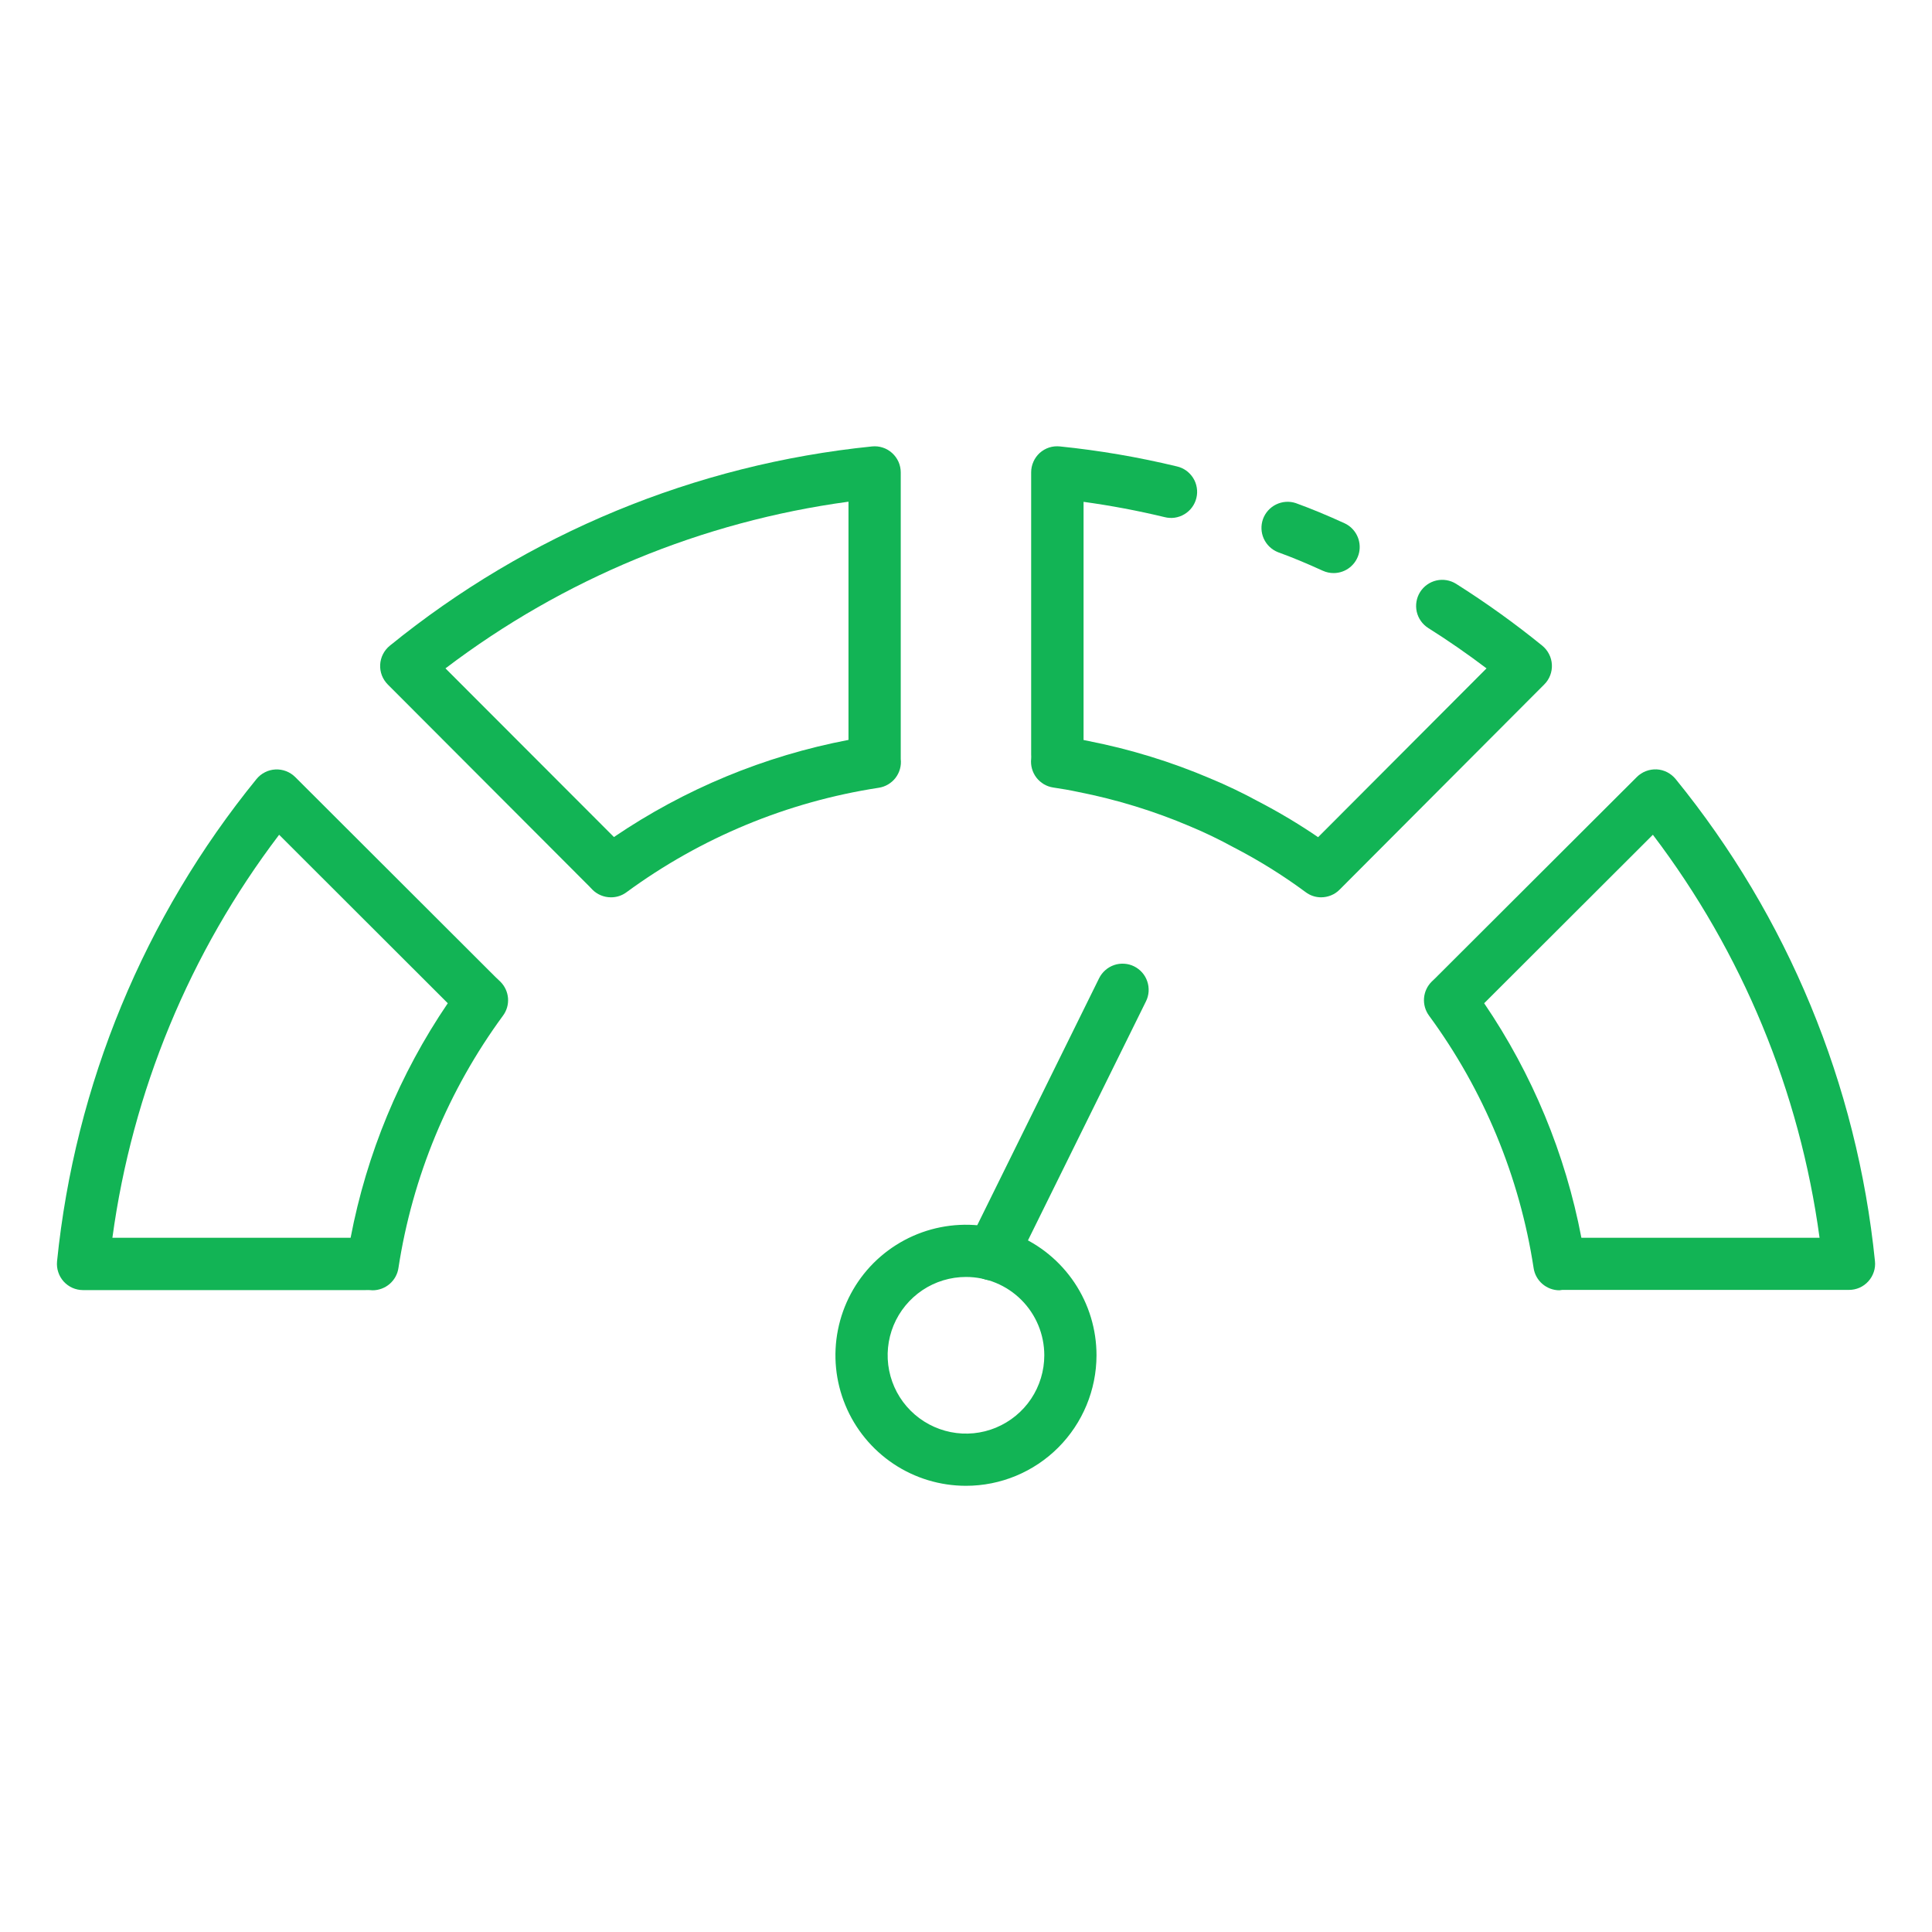
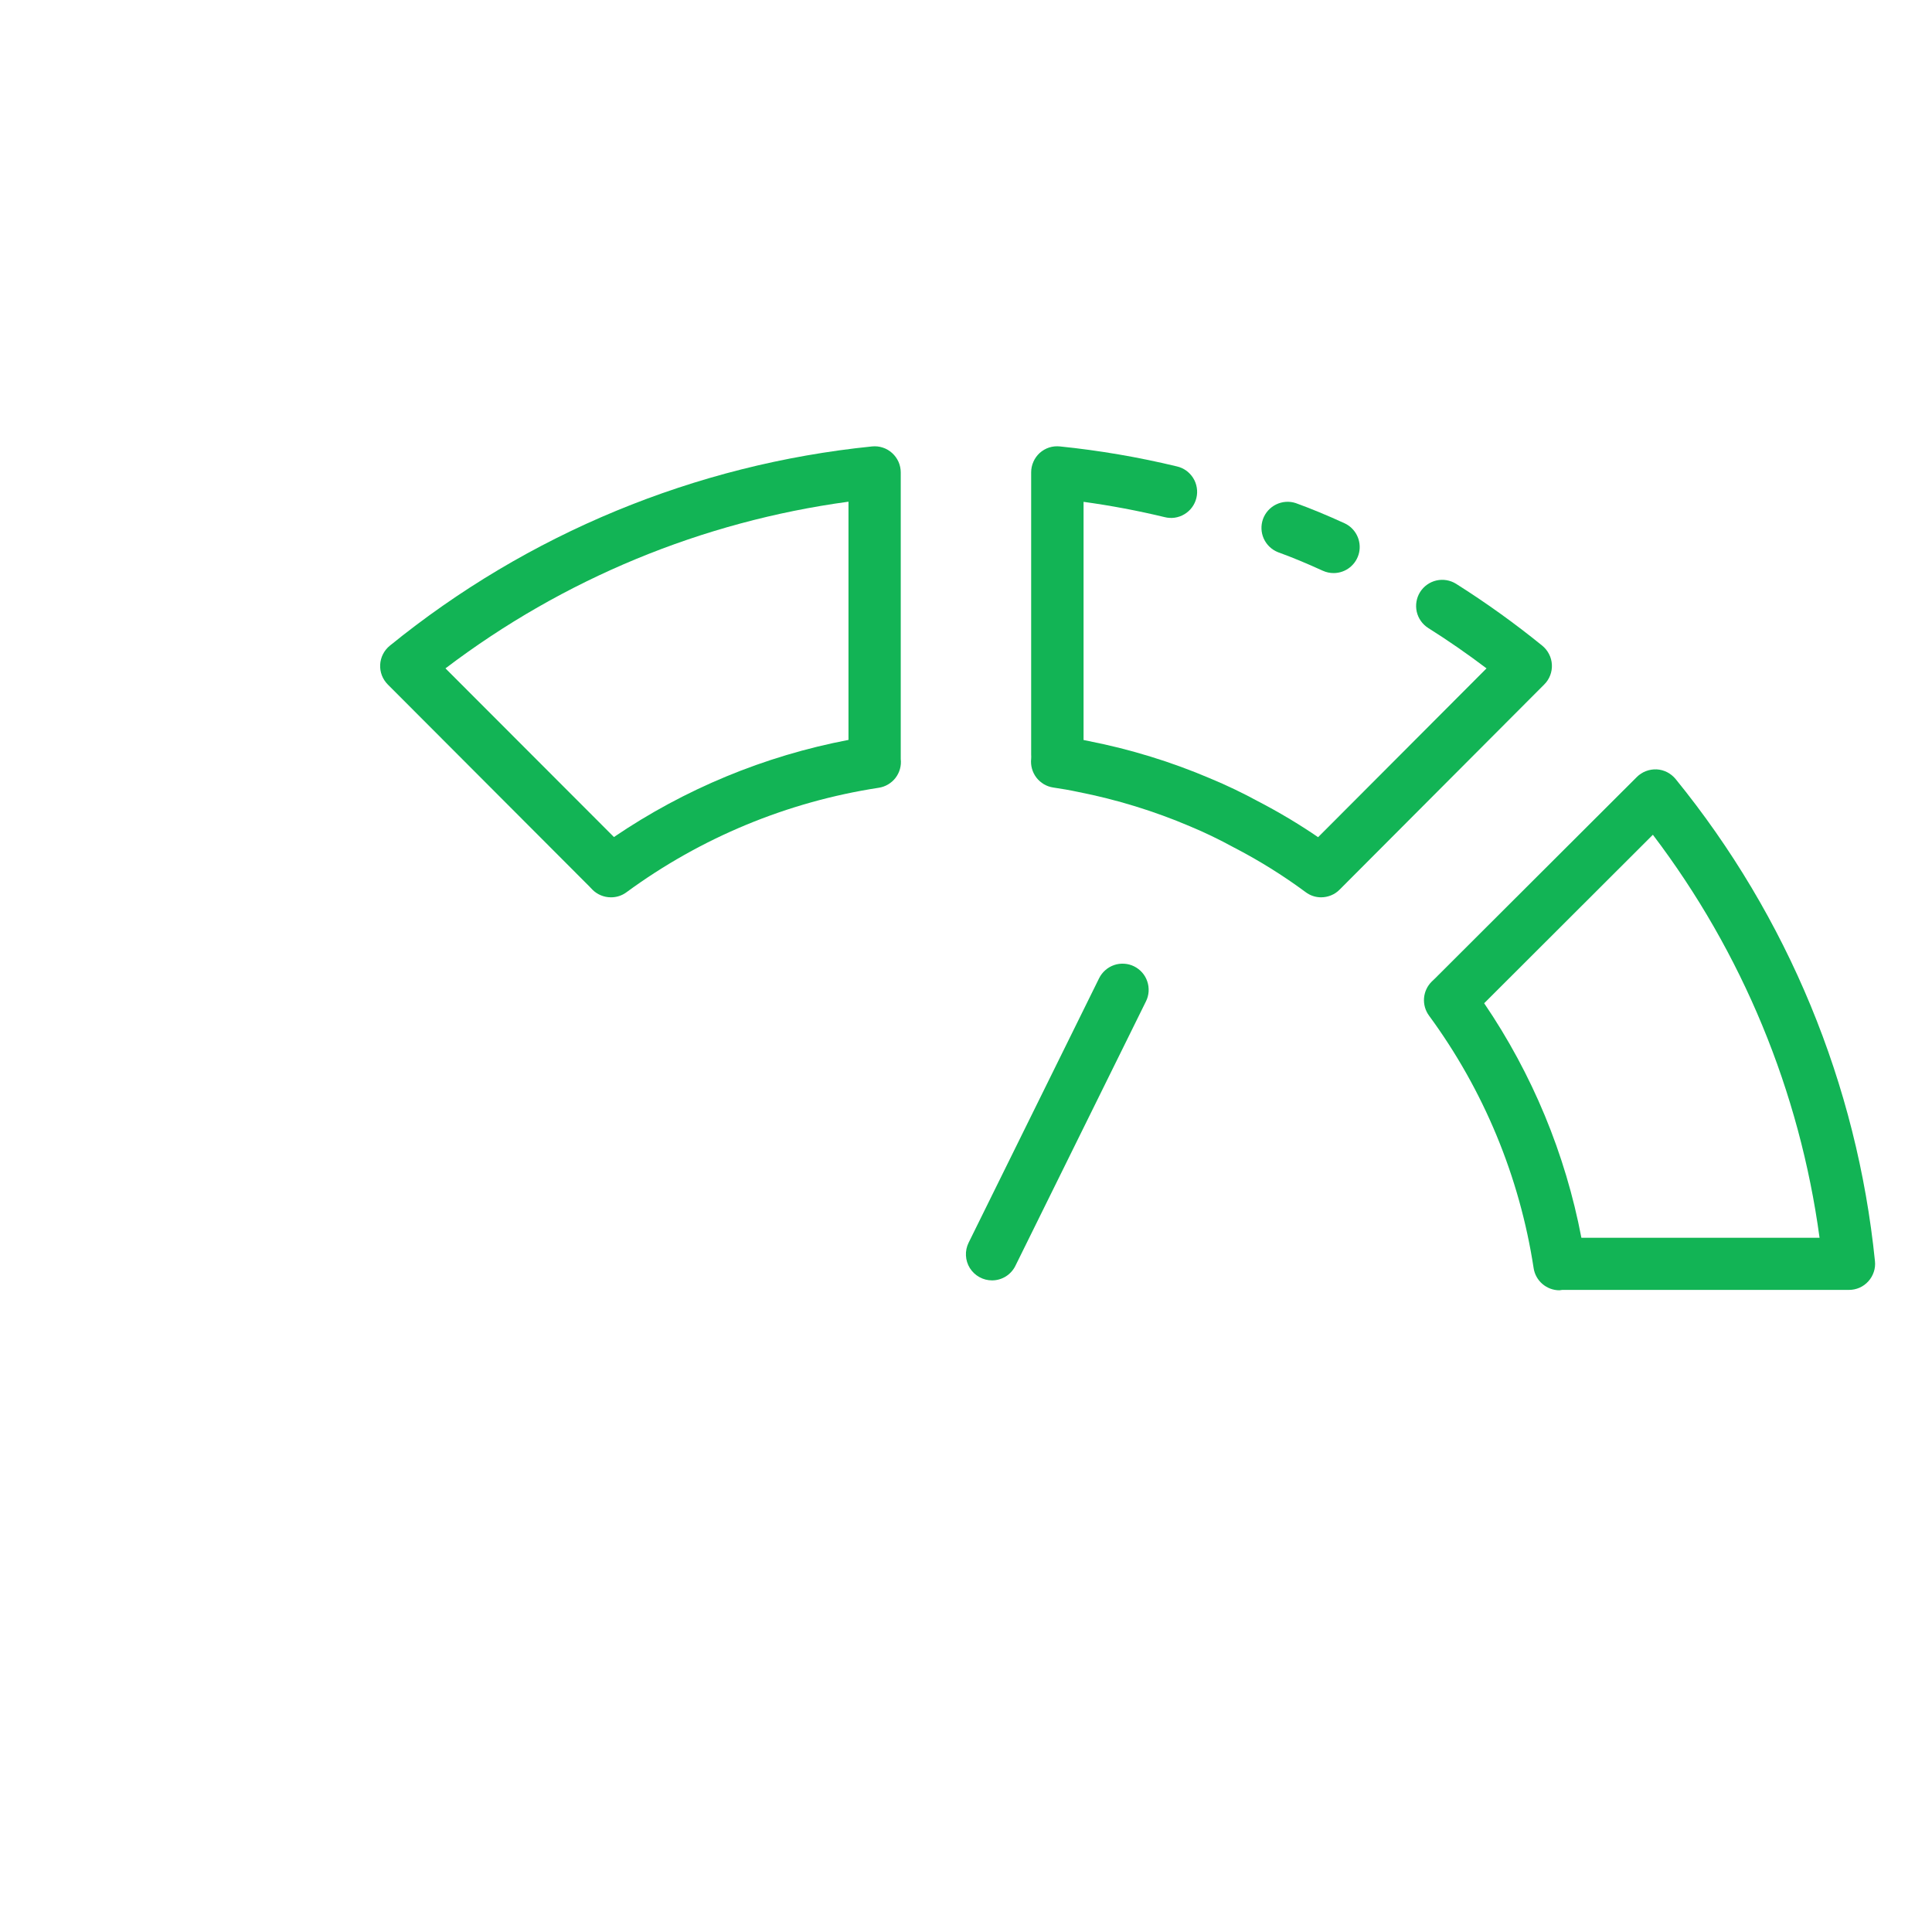
<svg xmlns="http://www.w3.org/2000/svg" width="40" height="40" viewBox="0 0 40 40" fill="none">
-   <path d="M7.714 26.714C7.694 26.713 7.675 26.712 7.655 26.71C7.625 26.708 7.597 26.71 7.567 26.71H1.719C1.643 26.71 1.569 26.694 1.5 26.664C1.431 26.633 1.369 26.588 1.318 26.532C1.268 26.476 1.229 26.41 1.206 26.338C1.182 26.267 1.174 26.191 1.181 26.116C1.552 22.455 2.988 18.983 5.31 16.13C5.358 16.071 5.417 16.023 5.485 15.989C5.552 15.954 5.626 15.935 5.701 15.931C5.777 15.927 5.853 15.939 5.923 15.966C5.994 15.993 6.058 16.035 6.112 16.088L10.258 20.228L10.36 20.325C10.452 20.417 10.508 20.538 10.518 20.667C10.528 20.796 10.491 20.924 10.414 21.028C9.282 22.57 8.539 24.363 8.249 26.254C8.23 26.382 8.165 26.498 8.067 26.583C7.969 26.667 7.843 26.714 7.714 26.714ZM2.327 25.627H7.259C7.591 23.888 8.276 22.235 9.271 20.771L5.779 17.283C3.928 19.72 2.739 22.595 2.327 25.627Z" fill="#12B455" />
  <path d="M12.648 18.578C12.505 18.578 12.367 18.521 12.266 18.42L12.204 18.355L8.028 14.171C7.975 14.117 7.933 14.053 7.906 13.983C7.879 13.912 7.867 13.836 7.871 13.761C7.875 13.685 7.895 13.611 7.929 13.544C7.963 13.477 8.011 13.417 8.07 13.369C10.924 11.049 14.394 9.614 18.054 9.243C18.129 9.235 18.205 9.243 18.277 9.267C18.349 9.29 18.415 9.329 18.471 9.38C18.527 9.431 18.572 9.493 18.603 9.562C18.633 9.631 18.649 9.706 18.649 9.781V15.627C18.648 15.656 18.648 15.686 18.649 15.715C18.665 15.854 18.626 15.994 18.541 16.105C18.456 16.215 18.331 16.289 18.193 16.31C16.302 16.6 14.509 17.343 12.968 18.475C12.875 18.543 12.763 18.579 12.648 18.578ZM9.223 13.838L12.711 17.33C14.176 16.335 15.828 15.651 17.567 15.319V10.387C14.535 10.798 11.66 11.987 9.223 13.838Z" fill="#12B455" />
  <path d="M27.351 18.578C27.235 18.578 27.123 18.54 27.031 18.47C26.56 18.122 26.062 17.812 25.541 17.543C25.247 17.382 24.945 17.236 24.635 17.107C23.893 16.791 23.12 16.554 22.33 16.398C22.153 16.36 21.98 16.33 21.808 16.305C21.669 16.285 21.544 16.211 21.458 16.1C21.373 15.989 21.334 15.85 21.349 15.71C21.351 15.681 21.351 15.651 21.349 15.622V9.778C21.349 9.703 21.365 9.628 21.396 9.559C21.426 9.49 21.471 9.428 21.527 9.377C21.584 9.327 21.65 9.288 21.722 9.265C21.794 9.242 21.87 9.235 21.946 9.243C22.76 9.326 23.568 9.464 24.364 9.656C24.433 9.671 24.5 9.701 24.558 9.742C24.616 9.784 24.666 9.837 24.704 9.898C24.742 9.958 24.767 10.026 24.778 10.097C24.79 10.168 24.787 10.24 24.77 10.31C24.753 10.379 24.723 10.445 24.68 10.503C24.638 10.56 24.585 10.609 24.523 10.646C24.462 10.683 24.394 10.707 24.323 10.718C24.252 10.728 24.18 10.724 24.11 10.706C23.558 10.573 22.996 10.467 22.434 10.39V15.321L22.546 15.344C23.407 15.514 24.248 15.772 25.055 16.116C25.395 16.257 25.727 16.416 26.05 16.592C26.478 16.814 26.892 17.061 27.29 17.333L30.777 13.838C30.385 13.541 29.981 13.261 29.571 13.003C29.45 12.926 29.364 12.805 29.332 12.665C29.301 12.525 29.326 12.378 29.402 12.257C29.479 12.136 29.6 12.05 29.74 12.018C29.88 11.986 30.027 12.012 30.148 12.088C30.767 12.479 31.363 12.907 31.932 13.369C31.99 13.417 32.038 13.476 32.072 13.544C32.107 13.611 32.126 13.685 32.13 13.761C32.134 13.836 32.122 13.912 32.095 13.982C32.068 14.053 32.026 14.117 31.973 14.17L27.735 18.419C27.685 18.47 27.625 18.51 27.559 18.537C27.493 18.564 27.422 18.578 27.351 18.578Z" fill="#12B455" />
  <path d="M27.611 11.865C27.533 11.865 27.457 11.848 27.386 11.816C27.042 11.659 26.748 11.537 26.46 11.433C26.329 11.381 26.223 11.28 26.165 11.152C26.107 11.024 26.102 10.878 26.149 10.746C26.197 10.614 26.295 10.505 26.421 10.444C26.548 10.382 26.694 10.372 26.827 10.416C27.139 10.529 27.469 10.665 27.836 10.833C27.948 10.884 28.039 10.973 28.094 11.083C28.149 11.193 28.165 11.319 28.139 11.44C28.112 11.56 28.046 11.668 27.95 11.745C27.854 11.823 27.734 11.865 27.611 11.865Z" fill="#12B455" />
  <path d="M32.286 26.714C32.157 26.714 32.032 26.667 31.934 26.583C31.836 26.499 31.771 26.382 31.752 26.254C31.462 24.363 30.719 22.569 29.586 21.027C29.51 20.923 29.473 20.795 29.483 20.666C29.493 20.537 29.549 20.416 29.64 20.325L29.707 20.261L33.889 16.087C33.943 16.033 34.007 15.992 34.078 15.965C34.148 15.938 34.224 15.926 34.299 15.929C34.375 15.933 34.449 15.953 34.516 15.987C34.583 16.022 34.643 16.07 34.691 16.128C37.013 18.981 38.448 22.452 38.819 26.111C38.827 26.187 38.819 26.262 38.795 26.334C38.771 26.406 38.733 26.472 38.682 26.528C38.632 26.584 38.57 26.629 38.501 26.66C38.432 26.69 38.358 26.706 38.282 26.706H32.432C32.403 26.706 32.374 26.706 32.345 26.706C32.325 26.71 32.306 26.712 32.286 26.714ZM32.741 25.627H37.672C37.261 22.595 36.072 19.721 34.221 17.283L30.728 20.771C31.724 22.236 32.409 23.888 32.741 25.627Z" fill="#12B455" />
-   <path d="M20 30.762C19.465 30.762 18.942 30.604 18.498 30.307C18.054 30.01 17.707 29.588 17.503 29.094C17.298 28.6 17.244 28.057 17.349 27.532C17.453 27.008 17.71 26.526 18.088 26.148C18.466 25.771 18.948 25.513 19.472 25.409C19.997 25.305 20.54 25.358 21.034 25.563C21.528 25.767 21.95 26.114 22.247 26.558C22.544 27.003 22.702 27.525 22.702 28.06C22.701 28.776 22.416 29.463 21.91 29.97C21.403 30.477 20.716 30.762 20 30.762ZM20 26.438C19.679 26.438 19.365 26.533 19.099 26.711C18.832 26.89 18.624 27.143 18.501 27.439C18.379 27.735 18.346 28.061 18.409 28.376C18.472 28.691 18.626 28.98 18.853 29.206C19.08 29.433 19.369 29.587 19.683 29.65C19.998 29.713 20.324 29.681 20.62 29.558C20.916 29.435 21.17 29.227 21.348 28.961C21.526 28.694 21.621 28.38 21.621 28.06C21.621 27.63 21.45 27.217 21.146 26.913C20.842 26.609 20.43 26.438 20 26.438Z" fill="#12B455" />
  <path d="M20.54 26.509C20.448 26.509 20.358 26.486 20.277 26.441C20.197 26.397 20.129 26.332 20.08 26.255C20.031 26.176 20.003 26.087 19.999 25.995C19.994 25.903 20.013 25.812 20.054 25.729L22.756 20.253C22.788 20.189 22.831 20.133 22.885 20.086C22.938 20.039 23 20.003 23.068 19.98C23.135 19.957 23.206 19.948 23.277 19.953C23.348 19.957 23.417 19.976 23.48 20.007C23.544 20.039 23.601 20.082 23.648 20.136C23.695 20.189 23.73 20.251 23.753 20.319C23.776 20.386 23.785 20.457 23.781 20.528C23.776 20.599 23.758 20.668 23.726 20.732L21.023 26.207C20.979 26.297 20.91 26.373 20.825 26.427C20.739 26.48 20.641 26.509 20.54 26.509Z" fill="#12B455" />
</svg>